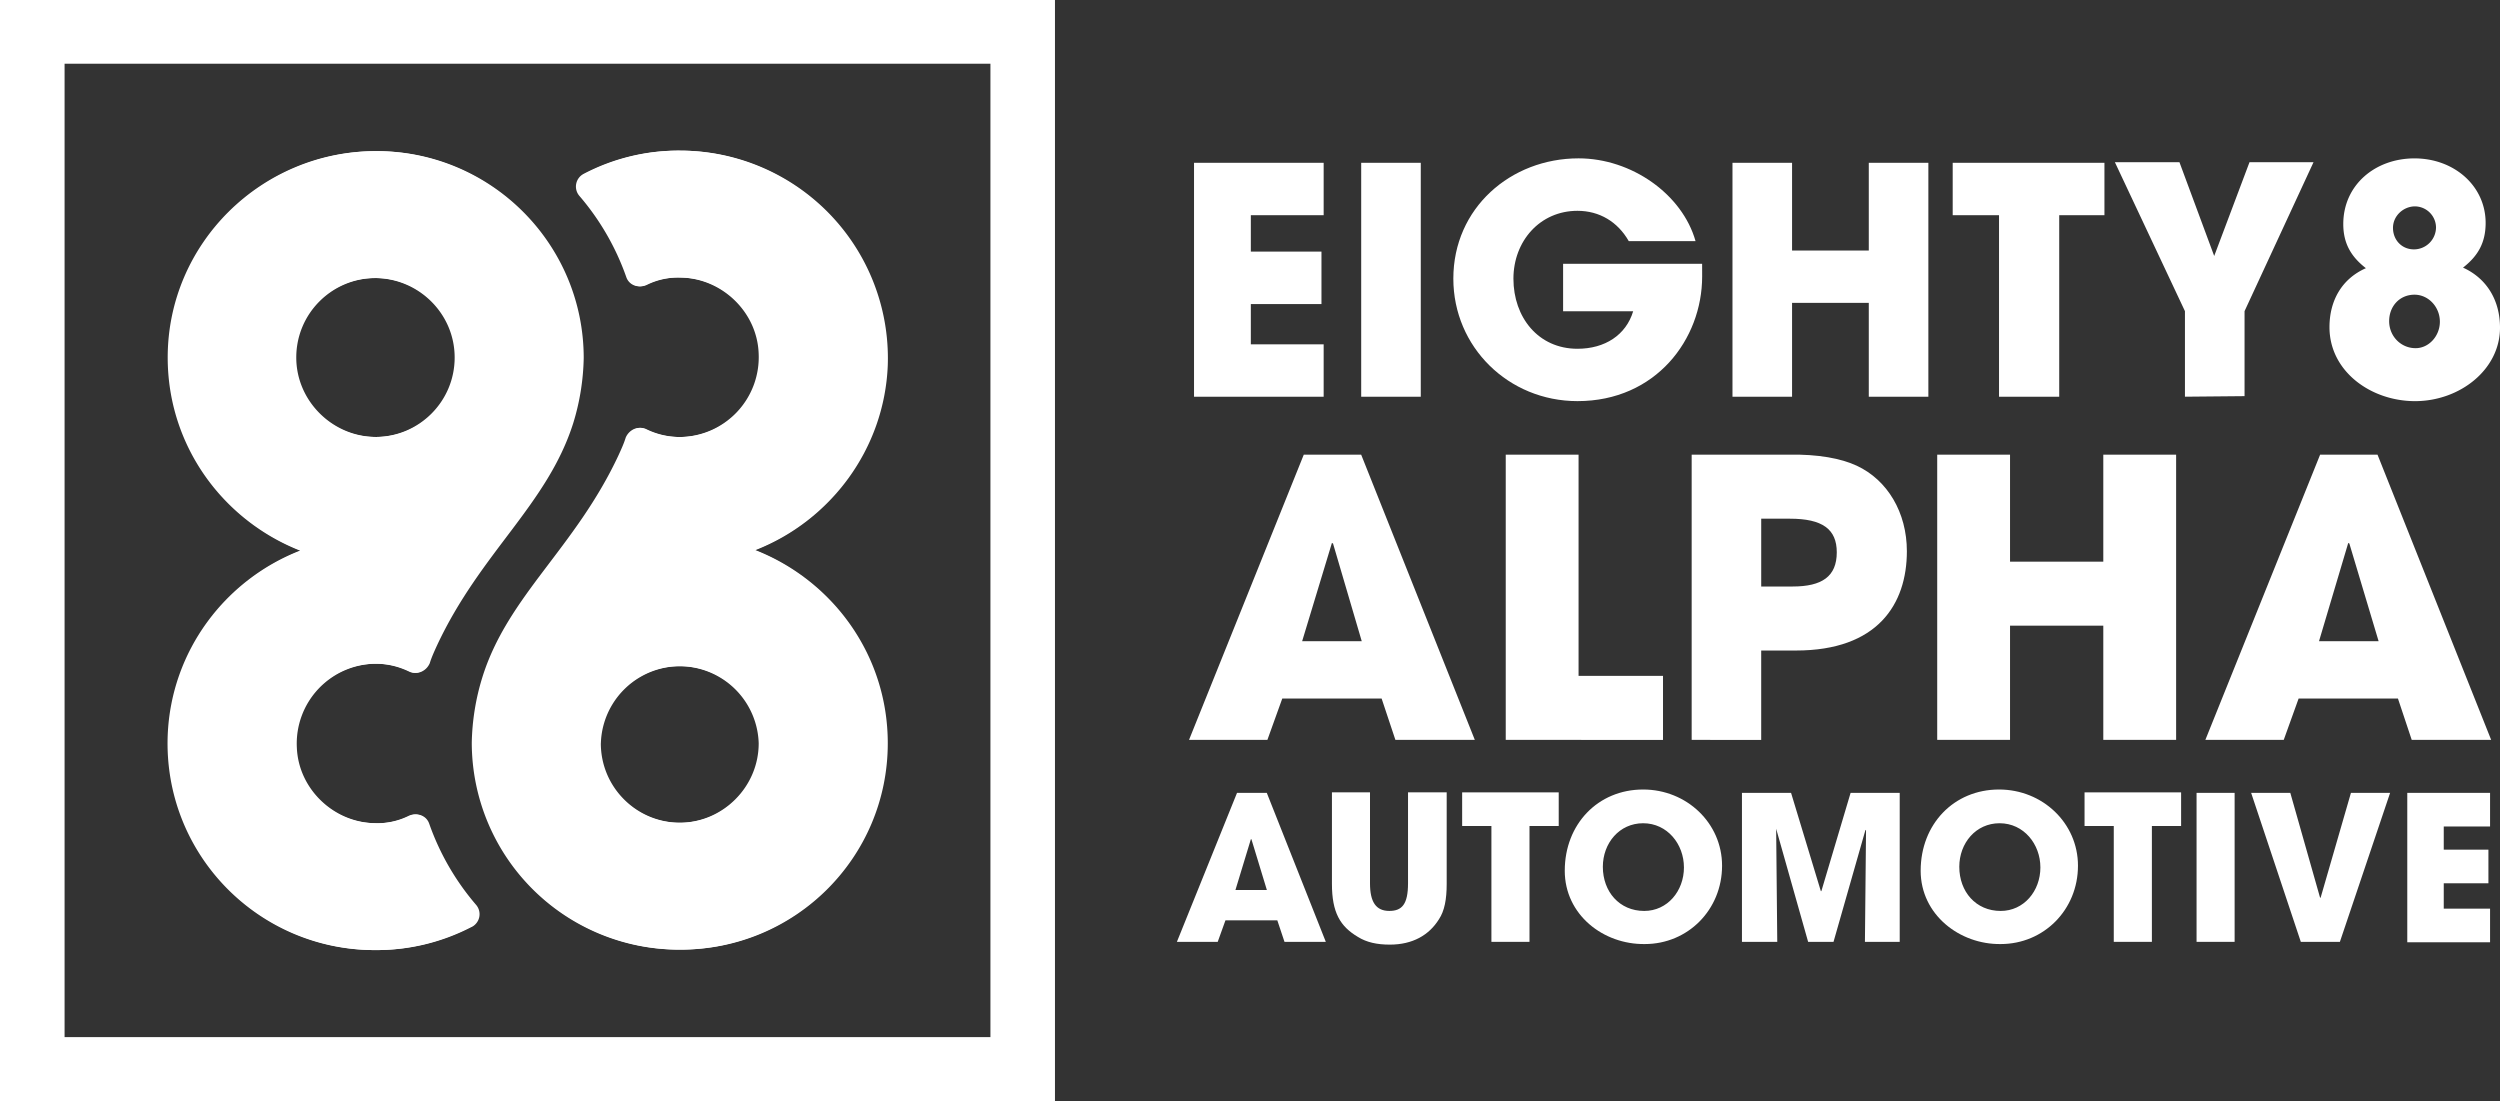
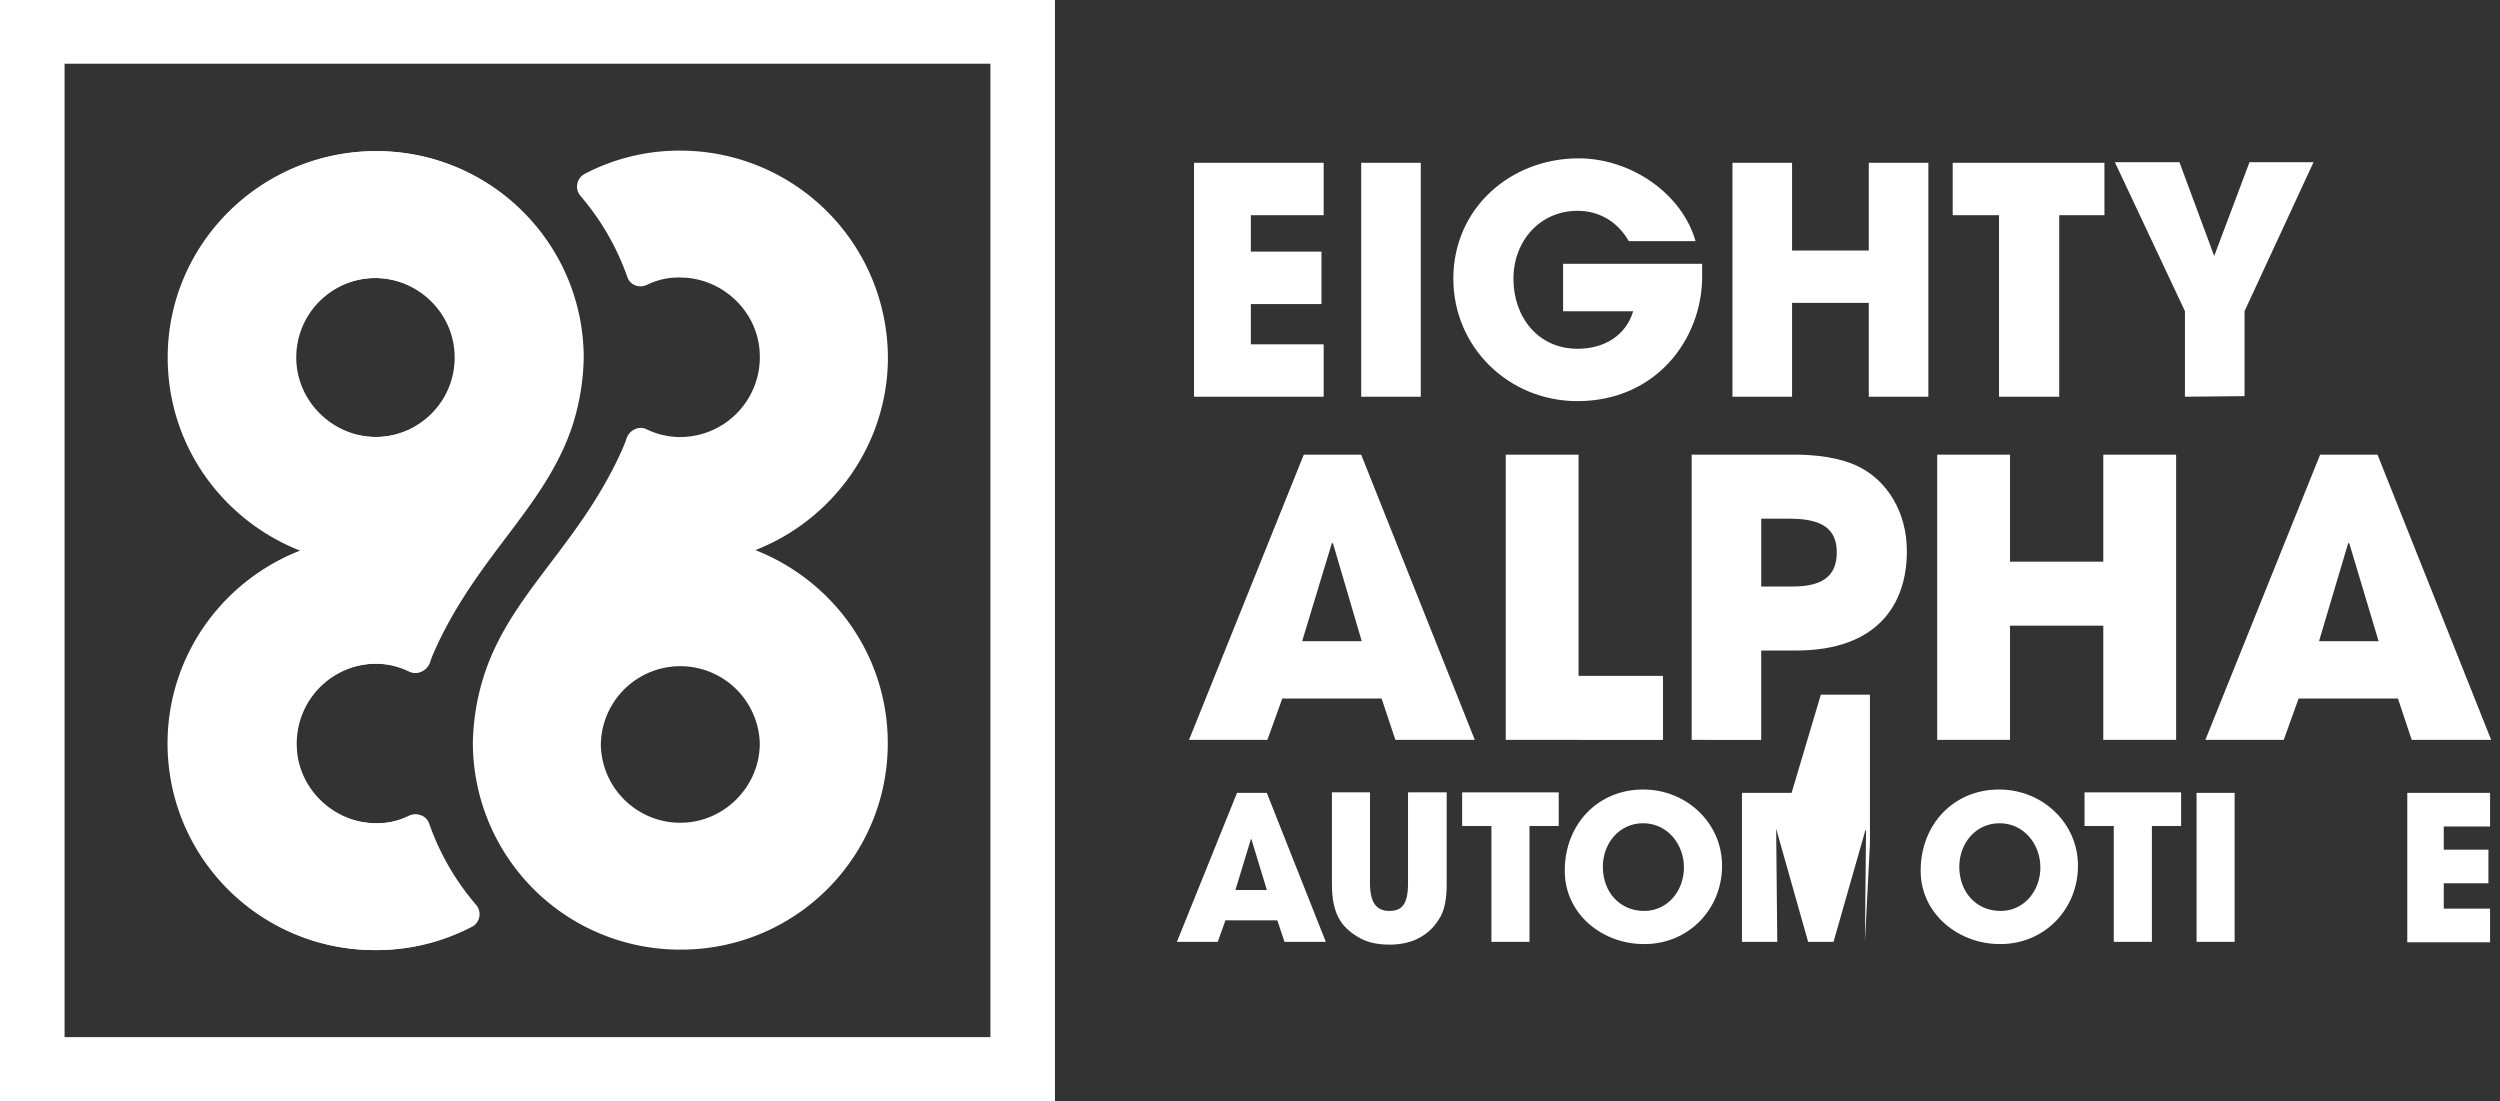
<svg xmlns="http://www.w3.org/2000/svg" version="1.1" id="Layer_1" x="0px" y="0px" viewBox="0 0 138 60.792" style="enable-background:new 0 0 453.1 199.6;" xml:space="preserve" width="138" height="60.792">
  <rect x="0" y="0" width="138" height="60.792" fill="#333333" stroke="none" />
  <style type="text/css">.st0{fill:#ffffff;}
	.st1{fill:#ffffff;}</style>
  <g>
    <path class="st0" d="m70.904 51.99 -0.396 -1.187h-2.863l-0.427 1.187h-2.253l3.319 -8.224h1.643l3.258 8.224zm-1.826 -5.665h-0.03l-0.852 2.803h1.735z" />
    <path class="st0" d="M77.756 43.737h2.101v5.057c0 0.852 -0.122 1.491 -0.427 1.949 -0.548 0.882 -1.461 1.4 -2.711 1.4 -0.7 0 -1.279 -0.122 -1.765 -0.427 -0.974 -0.579 -1.431 -1.339 -1.431 -2.924v-5.057h2.101v5.026c0 1.034 0.334 1.522 1.065 1.522 0.7 0 1.034 -0.365 1.034 -1.522v-5.026z" />
    <path class="st0" d="M82.326 51.99v-6.395h-1.615v-1.856h5.33v1.856h-1.613v6.395z" />
    <path class="st0" d="M86.375 48.059c0 -2.557 1.826 -4.478 4.326 -4.478 2.405 0 4.357 1.856 4.357 4.205 0 2.436 -1.887 4.326 -4.266 4.326 -2.284 0.03 -4.418 -1.613 -4.418 -4.051m6.579 -0.182c0 -1.279 -0.913 -2.436 -2.253 -2.436 -1.309 0 -2.223 1.095 -2.223 2.405 0 1.37 0.913 2.436 2.284 2.436 1.279 0 2.193 -1.095 2.193 -2.405" />
-     <path class="st0" d="m102.944 51.99 0.061 -6.152 -0.03 -0.03 -1.765 6.183h-1.401l-1.765 -6.243 0.061 6.243h-1.949v-8.224h2.711l1.643 5.422h0.03l1.613 -5.422h2.711v8.224z" />
+     <path class="st0" d="m102.944 51.99 0.061 -6.152 -0.03 -0.03 -1.765 6.183h-1.401l-1.765 -6.243 0.061 6.243h-1.949v-8.224h2.711h0.03l1.613 -5.422h2.711v8.224z" />
    <path class="st0" d="M106.021 48.059c0 -2.557 1.826 -4.478 4.326 -4.478 2.405 0 4.357 1.856 4.357 4.205 0 2.436 -1.887 4.326 -4.266 4.326 -2.253 0.03 -4.418 -1.613 -4.418 -4.051m6.609 -0.182c0 -1.279 -0.913 -2.436 -2.253 -2.436 -1.309 0 -2.223 1.095 -2.223 2.405 0 1.37 0.913 2.436 2.284 2.436 1.279 0 2.193 -1.095 2.193 -2.405" />
    <path class="st0" d="M116.68 51.99v-6.395h-1.613v-1.856h5.33v1.856h-1.613v6.395z" />
    <path class="st0" d="M121.25 51.99v-8.224h2.101v8.224z" />
-     <path class="st0" d="m127.005 51.99 -2.742 -8.224h2.162l1.643 5.787h0.03l1.674 -5.787h2.162l-2.772 8.224z" />
    <path class="st0" d="M132.882 51.99v-8.224h4.57v1.856h-2.557v1.279h2.466v1.856h-2.466v1.4h2.557v1.856h-4.57z" />
  </g>
  <g>
    <path class="st1" d="M0.061 0v60.792h58.173V0zm3.504 57.289V3.504h51.168v53.757H3.564z" />
  </g>
  <g>
    <path class="st0" d="M49.005 41.025c0 -4.873 -3.046 -8.985 -7.309 -10.659 4.142 -1.613 7.126 -5.574 7.309 -10.202A11.459 11.459 0 0 0 37.554 8.315a11.247 11.247 0 0 0 -5.27 1.279 0.79 0.79 0 0 0 -0.243 1.218 13.982 13.982 0 0 1 2.588 4.478c0.152 0.457 0.67 0.639 1.095 0.427a3.951 3.951 0 0 1 1.887 -0.396c2.284 0.03 4.235 1.887 4.326 4.174a4.407 4.407 0 0 1 -4.387 4.63 4.255 4.255 0 0 1 -1.856 -0.427c-0.427 -0.213 -0.913 0.03 -1.095 0.457 -0.091 0.304 -0.243 0.639 -0.396 0.974 -2.405 5.148 -6.122 7.765 -7.522 12.274a12.969 12.969 0 0 0 -0.579 3.595 11.429 11.429 0 0 0 11.421 11.421c6.365 0.03 11.482 -5.087 11.482 -11.39m-15.837 0a4.388 4.388 0 0 1 8.772 0c0 2.405 -1.98 4.387 -4.387 4.387s-4.387 -1.949 -4.387 -4.387" />
    <path class="st0" d="M26.039 51.168a0.79 0.79 0 0 0 0.243 -1.218 13.982 13.982 0 0 1 -2.588 -4.478c-0.152 -0.457 -0.67 -0.639 -1.095 -0.427a3.951 3.951 0 0 1 -1.887 0.396c-2.284 -0.03 -4.235 -1.887 -4.326 -4.174a4.407 4.407 0 0 1 4.387 -4.63c0.67 0 1.279 0.152 1.856 0.427 0.427 0.213 0.913 -0.03 1.095 -0.457 0.091 -0.304 0.243 -0.639 0.396 -0.974 2.405 -5.148 6.091 -7.765 7.522 -12.274a12.969 12.969 0 0 0 0.579 -3.595c0 -6.304 -5.118 -11.421 -11.421 -11.421S9.317 13.431 9.317 19.735c0 4.873 3.046 8.985 7.309 10.659 -4.142 1.613 -7.126 5.543 -7.309 10.202 -0.243 6.518 4.966 11.848 11.421 11.848a11.348 11.348 0 0 0 5.3 -1.279m-9.684 -31.431c0 -2.436 1.98 -4.387 4.387 -4.387s4.418 1.949 4.418 4.387 -1.98 4.387 -4.387 4.387 -4.418 -1.98 -4.418 -4.387" />
  </g>
  <g>
    <g>
      <path class="st0" d="M65.91 21.898V8.985h7.156v2.894h-4.02v2.01h3.899v2.894h-3.899v2.223h4.02v2.894z" />
      <path class="st0" d="M75.138 21.898V8.985h3.289v12.914z" />
      <path class="st0" d="M93.959 15.259c0 3.473 -2.557 6.883 -6.883 6.883 -3.808 0 -6.852 -2.985 -6.852 -6.761 0 -3.899 3.167 -6.64 6.913 -6.64 2.924 0 5.727 1.98 6.457 4.57h-3.686c-0.609 -1.065 -1.613 -1.674 -2.833 -1.674 -2.071 0 -3.534 1.674 -3.534 3.747 0 2.132 1.37 3.868 3.534 3.868 1.522 0 2.681 -0.761 3.076 -2.071h-3.868v-2.62h7.674z" />
      <path class="st0" d="M103.157 21.898v-5.178h-4.235v5.178h-3.289V8.985h3.289v4.843h4.235v-4.843h3.289v12.914z" />
      <path class="st0" d="M110.346 21.898v-10.02h-2.557V8.985h8.376v2.894h-2.496v10.02z" />
      <path class="st0" d="M120.609 21.898v-4.722l-3.868 -8.224h3.564l1.919 5.178 1.949 -5.178h3.534l-3.808 8.224v4.691z" />
-       <path class="st0" d="M138 18.092c0 2.314 -2.223 4.051 -4.691 4.051 -2.436 0 -4.722 -1.643 -4.722 -4.081 0 -1.491 0.7 -2.681 2.01 -3.258 -0.822 -0.639 -1.248 -1.37 -1.248 -2.436 0 -2.162 1.765 -3.625 3.929 -3.625 2.193 0 3.929 1.522 3.929 3.564 0 1.095 -0.427 1.826 -1.248 2.466 1.279 0.579 2.041 1.765 2.041 3.319m-3.319 -0.334c0 -0.822 -0.639 -1.491 -1.4 -1.491 -0.822 0 -1.4 0.639 -1.4 1.461s0.639 1.491 1.461 1.491c0.731 0 1.339 -0.67 1.339 -1.461m-0.213 -5.209a1.175 1.175 0 0 0 -1.157 -1.157c-0.639 0 -1.218 0.518 -1.218 1.187s0.487 1.187 1.157 1.187a1.222 1.222 0 0 0 1.218 -1.218" />
    </g>
    <g>
      <path class="st0" d="m77.026 40.842 -0.761 -2.284H70.782l-0.822 2.284h-4.326l6.335 -15.746h3.167l6.274 15.746zm-3.443 -10.841 -0.061 -0.03 -1.643 5.422h3.289z" />
      <path class="st0" d="M83.117 40.842V25.096h4.02v12.213h4.661v3.534z" />
      <path class="st0" d="M93.38 40.842V25.096h5.33c1.674 -0.03 2.924 0.213 3.777 0.609 1.704 0.791 2.772 2.588 2.772 4.722 0 2.924 -1.613 5.482 -6.122 5.482h-1.919v4.935zm5.574 -8.467c1.613 0 2.436 -0.548 2.436 -1.887 0 -1.279 -0.791 -1.856 -2.588 -1.856h-1.583v3.746z" />
      <path class="st0" d="M116.102 40.842v-6.304h-5.148v6.304h-4.02V25.096h4.02v5.909h5.148v-5.909h4.02V40.842z" />
      <path class="st0" d="m133.127 40.842 -0.761 -2.284h-5.482l-0.822 2.284h-4.326l6.335 -15.746h3.167l6.274 15.746zm-3.443 -10.841 -0.061 -0.03 -1.613 5.422h3.289z" />
    </g>
  </g>
  <g>
    <path class="st1" d="M0 0v60.792h58.173V0zm3.504 57.289V3.504h51.168v53.757H3.504z" />
  </g>
  <g>
-     <path class="st0" d="M48.945 41.025c0 -4.873 -3.046 -8.985 -7.309 -10.659 4.142 -1.613 7.126 -5.574 7.309 -10.202A11.459 11.459 0 0 0 37.494 8.315a11.247 11.247 0 0 0 -5.27 1.279 0.79 0.79 0 0 0 -0.243 1.218 13.982 13.982 0 0 1 2.588 4.478c0.152 0.457 0.67 0.639 1.095 0.427a3.951 3.951 0 0 1 1.887 -0.396c2.284 0.03 4.235 1.887 4.326 4.174a4.407 4.407 0 0 1 -4.387 4.63 4.255 4.255 0 0 1 -1.856 -0.427c-0.427 -0.213 -0.913 0.03 -1.095 0.457 -0.091 0.304 -0.243 0.639 -0.396 0.974 -2.405 5.148 -6.122 7.765 -7.522 12.274a12.969 12.969 0 0 0 -0.579 3.595 11.429 11.429 0 0 0 11.421 11.421c6.365 0.03 11.482 -5.087 11.482 -11.39m-15.837 0a4.388 4.388 0 0 1 8.772 0c0 2.405 -1.98 4.387 -4.387 4.387s-4.387 -1.949 -4.387 -4.387" />
    <path class="st0" d="M25.978 51.168a0.79 0.79 0 0 0 0.243 -1.218 13.982 13.982 0 0 1 -2.588 -4.478c-0.152 -0.457 -0.67 -0.639 -1.095 -0.427a3.951 3.951 0 0 1 -1.887 0.396c-2.284 -0.03 -4.235 -1.887 -4.326 -4.174a4.407 4.407 0 0 1 4.387 -4.63c0.67 0 1.279 0.152 1.856 0.427 0.427 0.213 0.913 -0.03 1.095 -0.457 0.091 -0.304 0.243 -0.639 0.396 -0.974 2.405 -5.148 6.091 -7.765 7.522 -12.274a12.969 12.969 0 0 0 0.579 -3.595c0 -6.304 -5.118 -11.421 -11.421 -11.421S9.257 13.431 9.257 19.735c0 4.873 3.046 8.985 7.309 10.659 -4.142 1.613 -7.126 5.543 -7.309 10.202 -0.243 6.518 4.966 11.848 11.421 11.848a11.348 11.348 0 0 0 5.3 -1.279M16.292 19.735c0 -2.436 1.98 -4.387 4.387 -4.387s4.418 1.949 4.418 4.387 -1.98 4.387 -4.387 4.387 -4.418 -1.98 -4.418 -4.387" />
  </g>
</svg>